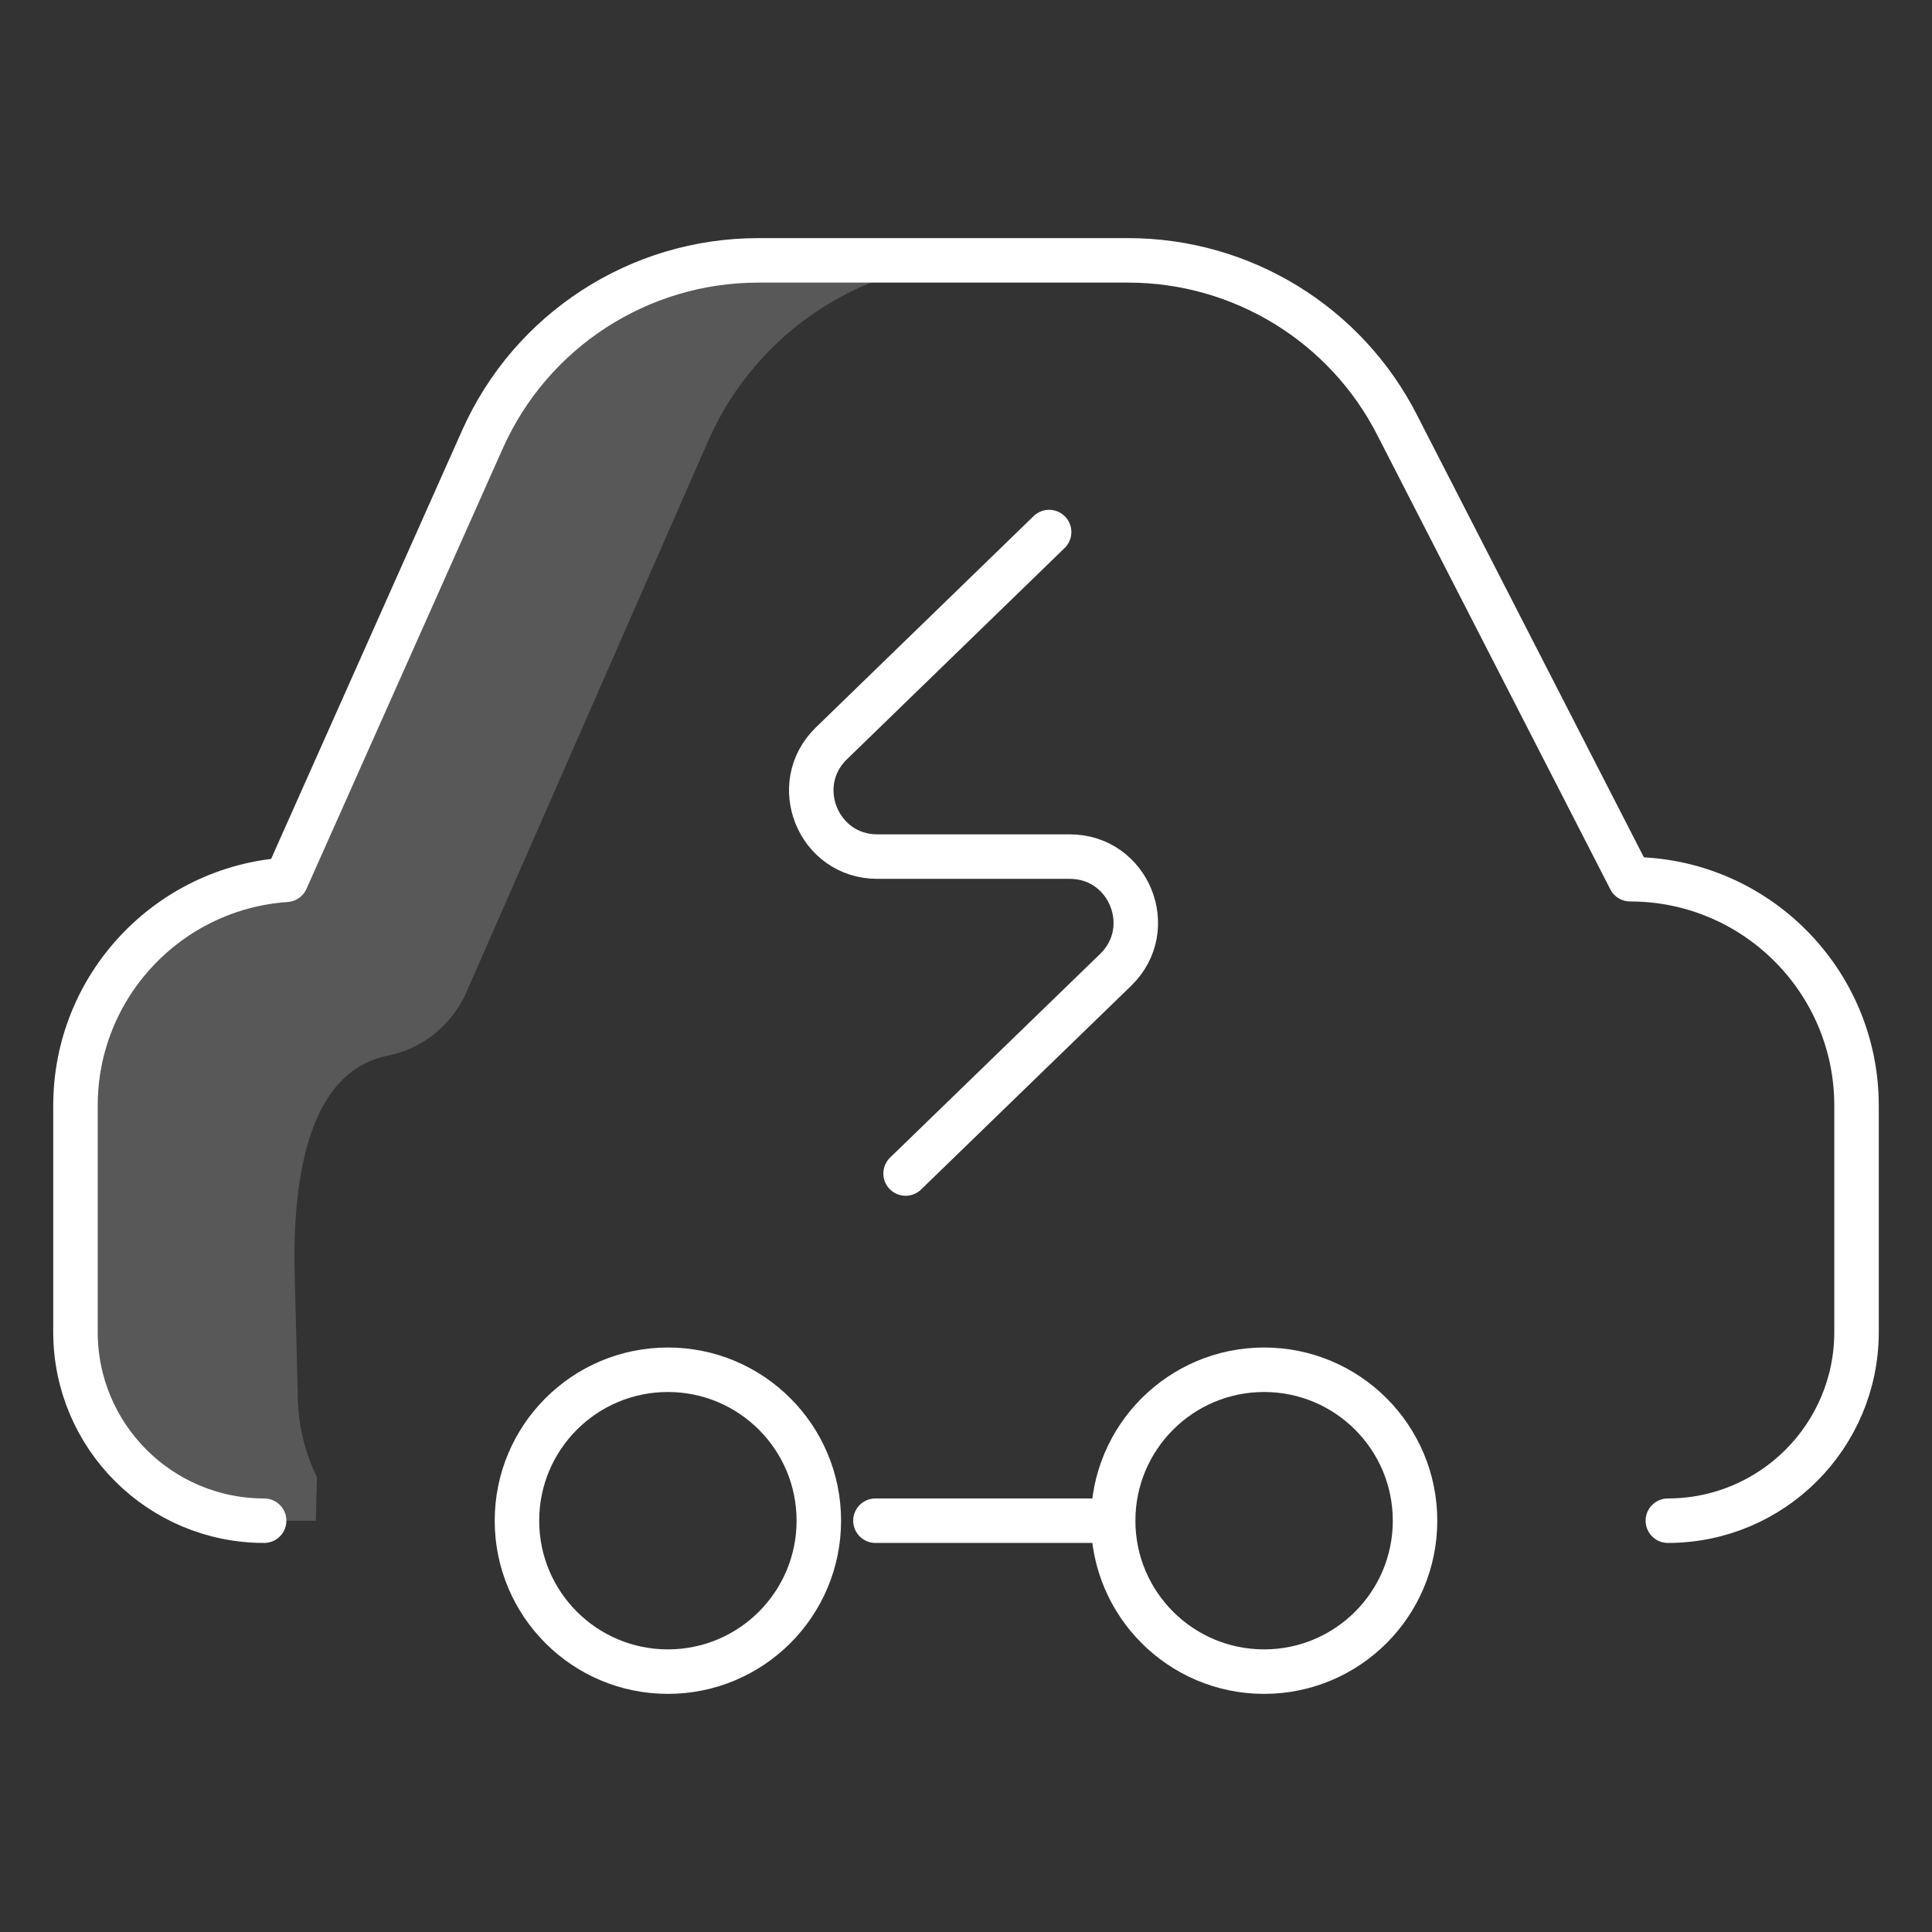
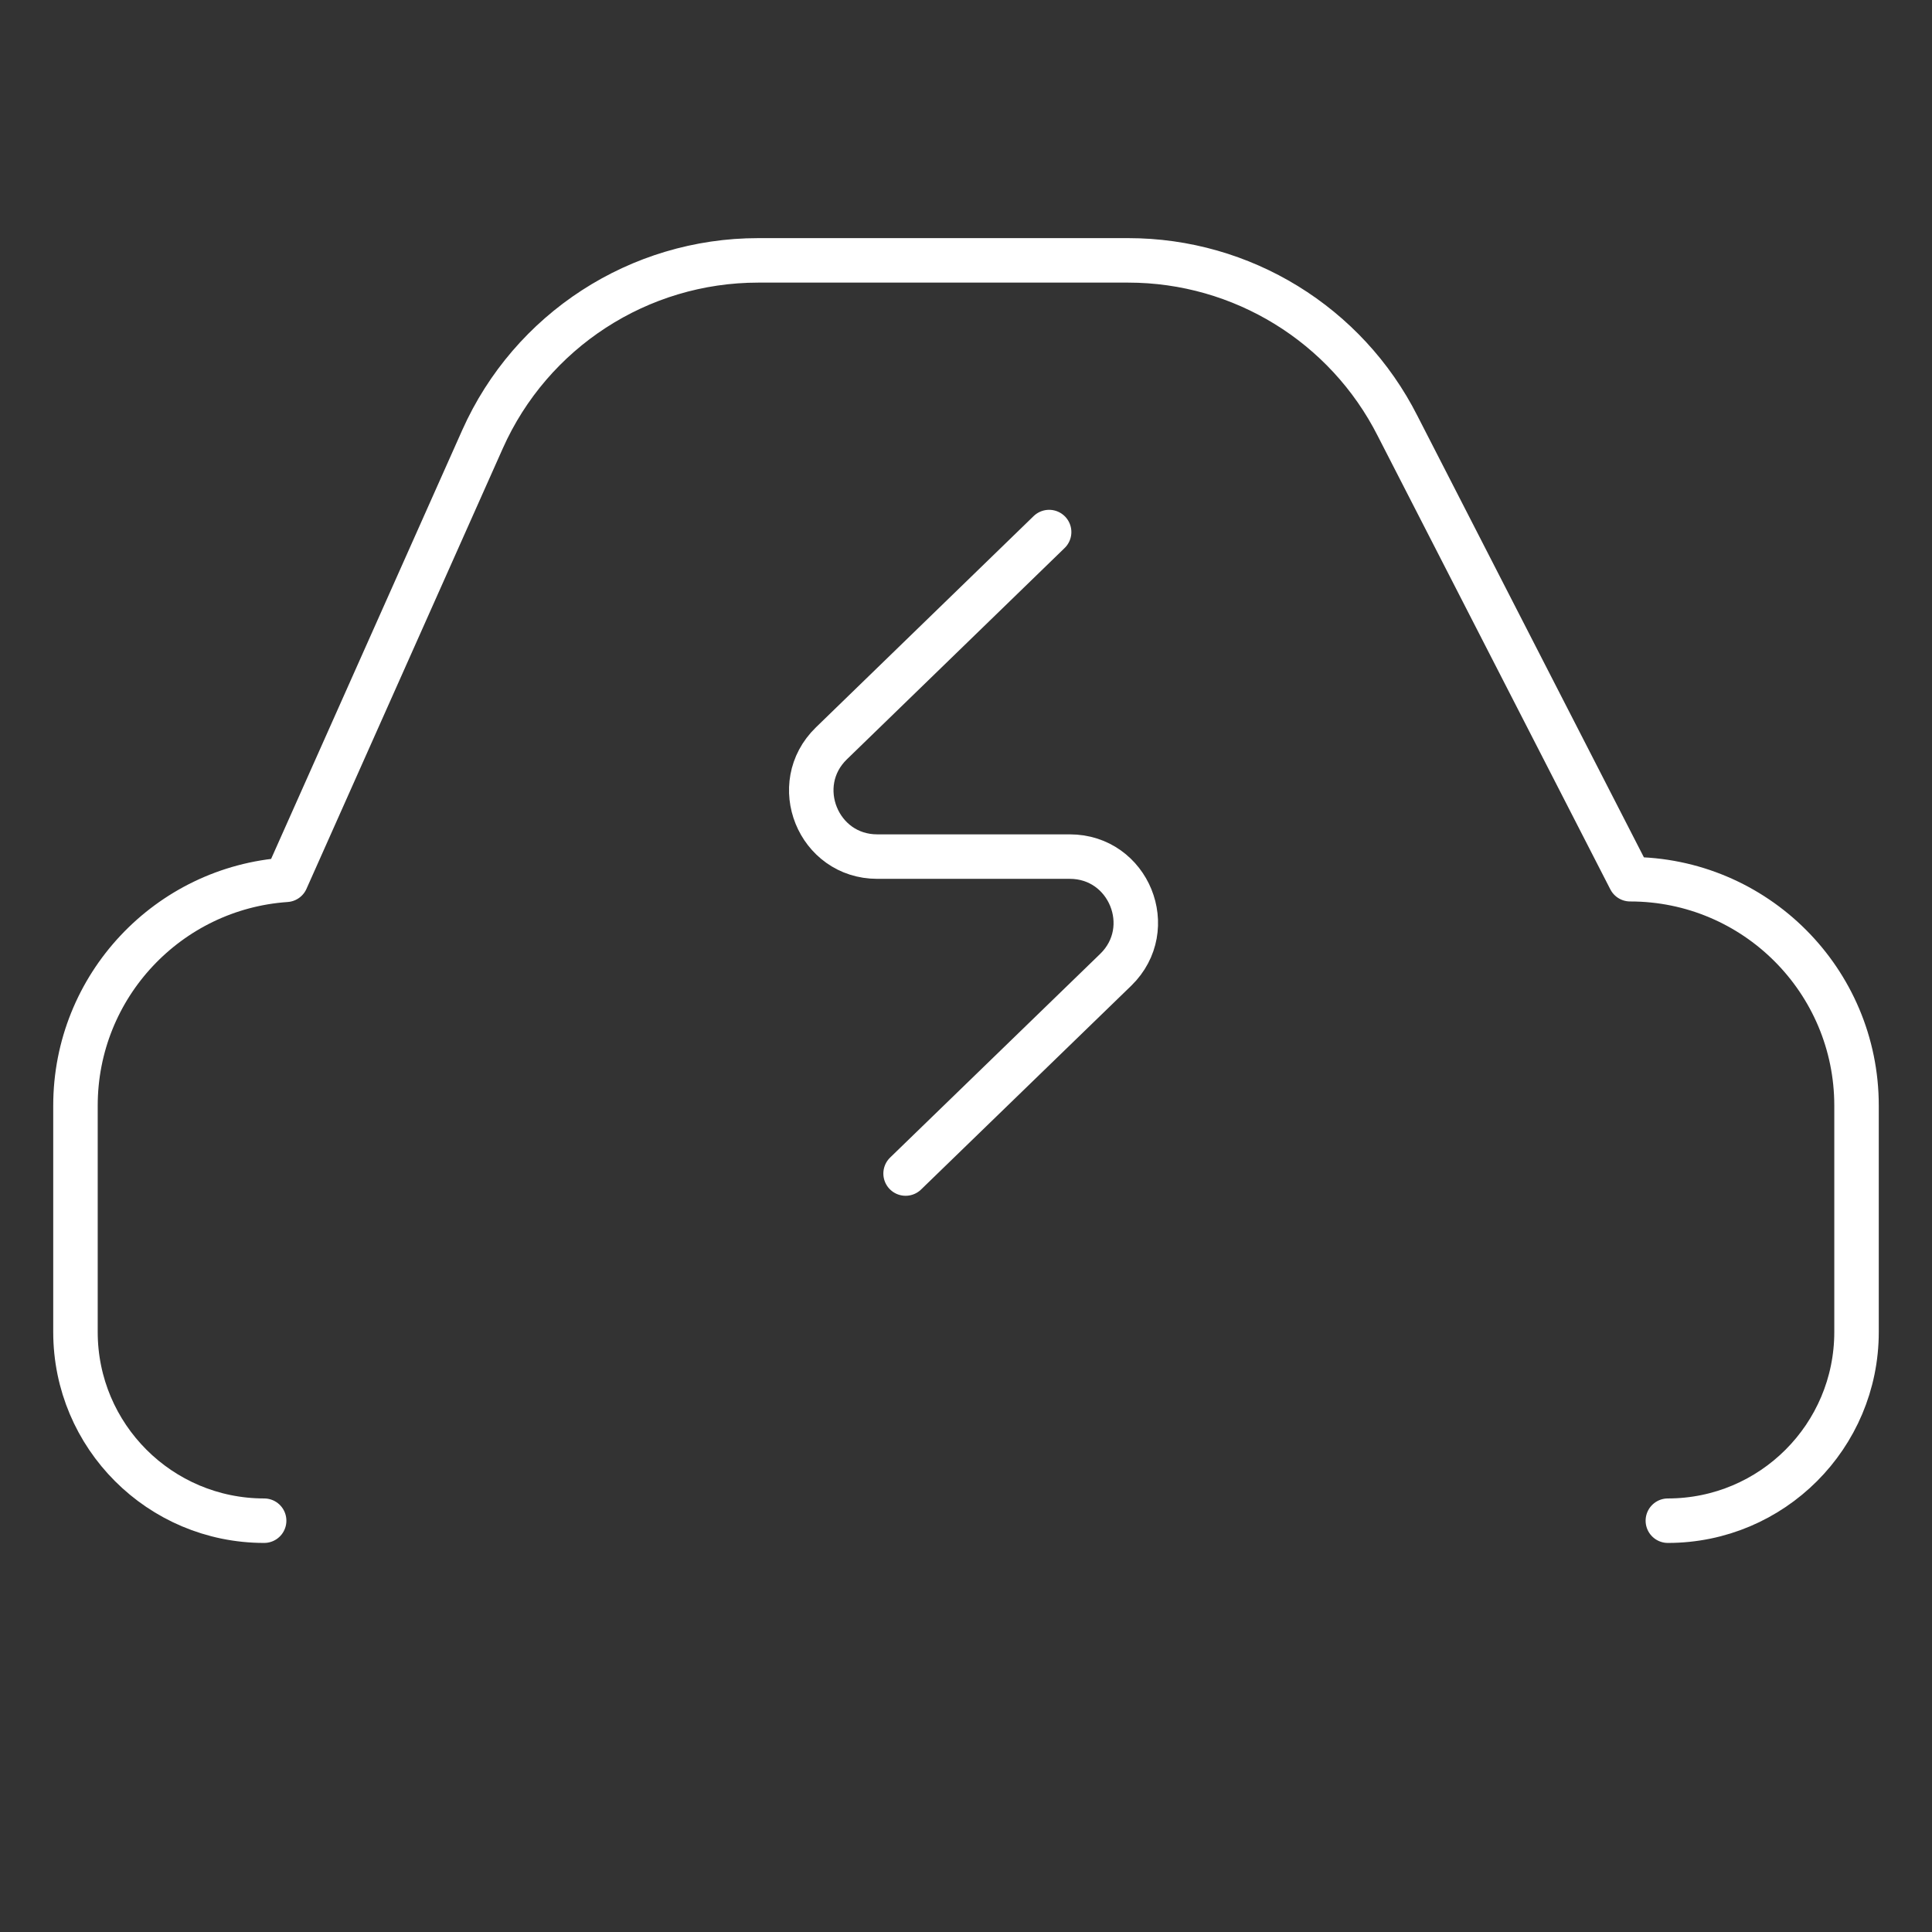
<svg xmlns="http://www.w3.org/2000/svg" width="304" height="304" viewBox="0 0 304 304" fill="none">
  <rect x="0" y="0" width="304" height="304" fill="#333333" stroke="none" />
-   <path d="M119.302 40.969C100.549 40.969 83.551 52.003 75.917 69.131L45.025 138.439C26.506 139.711 11.875 155.127 11.875 173.969V209.594C11.875 225.99 25.167 239.281 41.563 239.281H49.7C49.744 236.997 49.802 234.712 49.875 232.428C47.942 228.489 46.853 224.061 46.853 219.376L46.312 198.313C46.312 182.735 49.482 168.427 61.045 166.098C66.541 164.991 71.143 161.246 73.395 156.111L111.542 69.131C119.176 52.003 136.173 40.969 154.927 40.969H119.302Z" fill="white" fill-opacity="0.18" />
  <path d="M262.437 239.281C278.834 239.281 292.125 225.99 292.125 209.594V173.969C292.125 154.294 276.175 138.344 256.5 138.344L219.912 67.02C211.826 51.041 195.44 40.969 177.531 40.969H119.302C100.549 40.969 83.551 52.003 75.917 69.131L45.025 138.439C26.506 139.711 11.875 155.127 11.875 173.969V209.594C11.875 225.99 25.167 239.281 41.563 239.281" stroke="white" stroke-width="7" stroke-miterlimit="10" stroke-linecap="round" stroke-linejoin="round" />
-   <path d="M105.093 263.031C118.209 263.031 128.843 252.398 128.843 239.281C128.843 226.164 118.209 215.531 105.093 215.531C91.976 215.531 81.343 226.164 81.343 239.281C81.343 252.398 91.976 263.031 105.093 263.031Z" stroke="white" stroke-width="7" stroke-miterlimit="10" stroke-linecap="round" stroke-linejoin="round" />
-   <path d="M174.563 239.281H137.749" stroke="white" stroke-width="7" stroke-miterlimit="10" stroke-linecap="round" stroke-linejoin="round" />
-   <path d="M198.906 263.031C212.023 263.031 222.656 252.398 222.656 239.281C222.656 226.164 212.023 215.531 198.906 215.531C185.79 215.531 175.156 226.164 175.156 239.281C175.156 252.398 185.79 263.031 198.906 263.031Z" stroke="white" stroke-width="7" stroke-miterlimit="10" stroke-linecap="round" stroke-linejoin="round" />
  <path d="M142.495 184.656L175.575 152.58C182.224 146.082 177.627 134.786 168.333 134.786H138.037C128.726 134.786 124.138 123.453 130.821 116.966L165.08 83.719" stroke="white" stroke-width="7" stroke-miterlimit="10" stroke-linecap="round" stroke-linejoin="round" />
</svg>